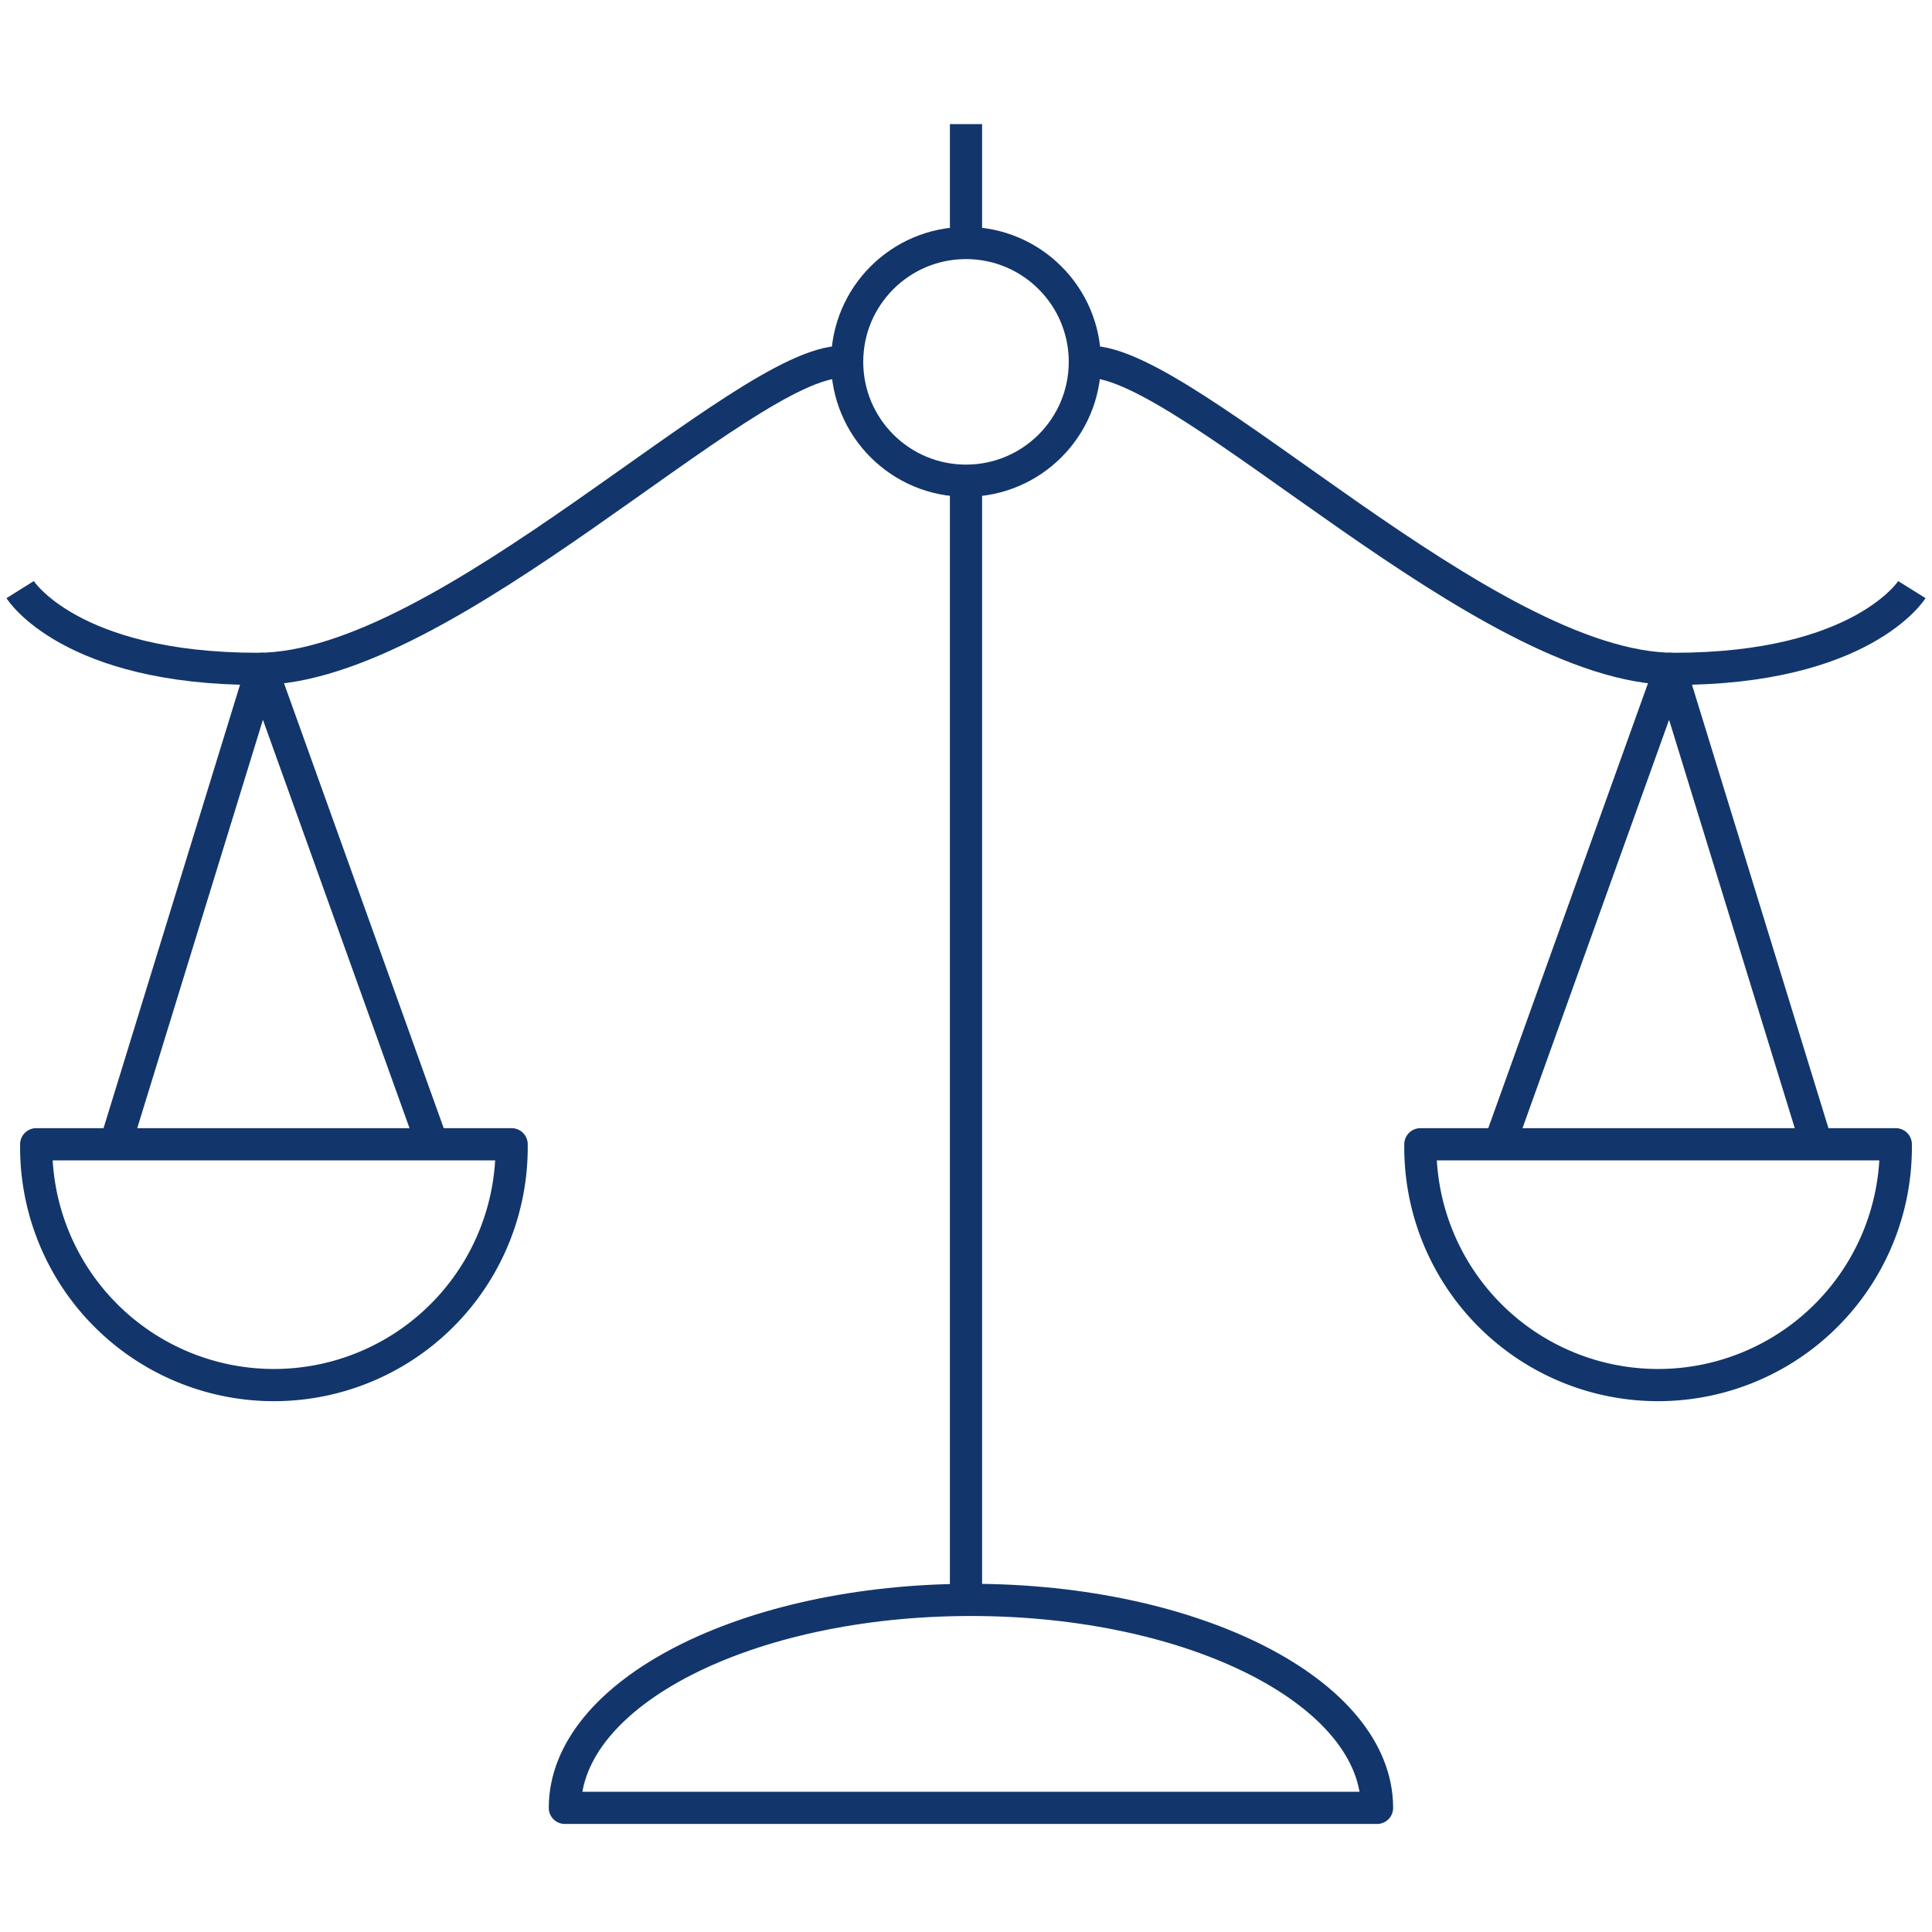
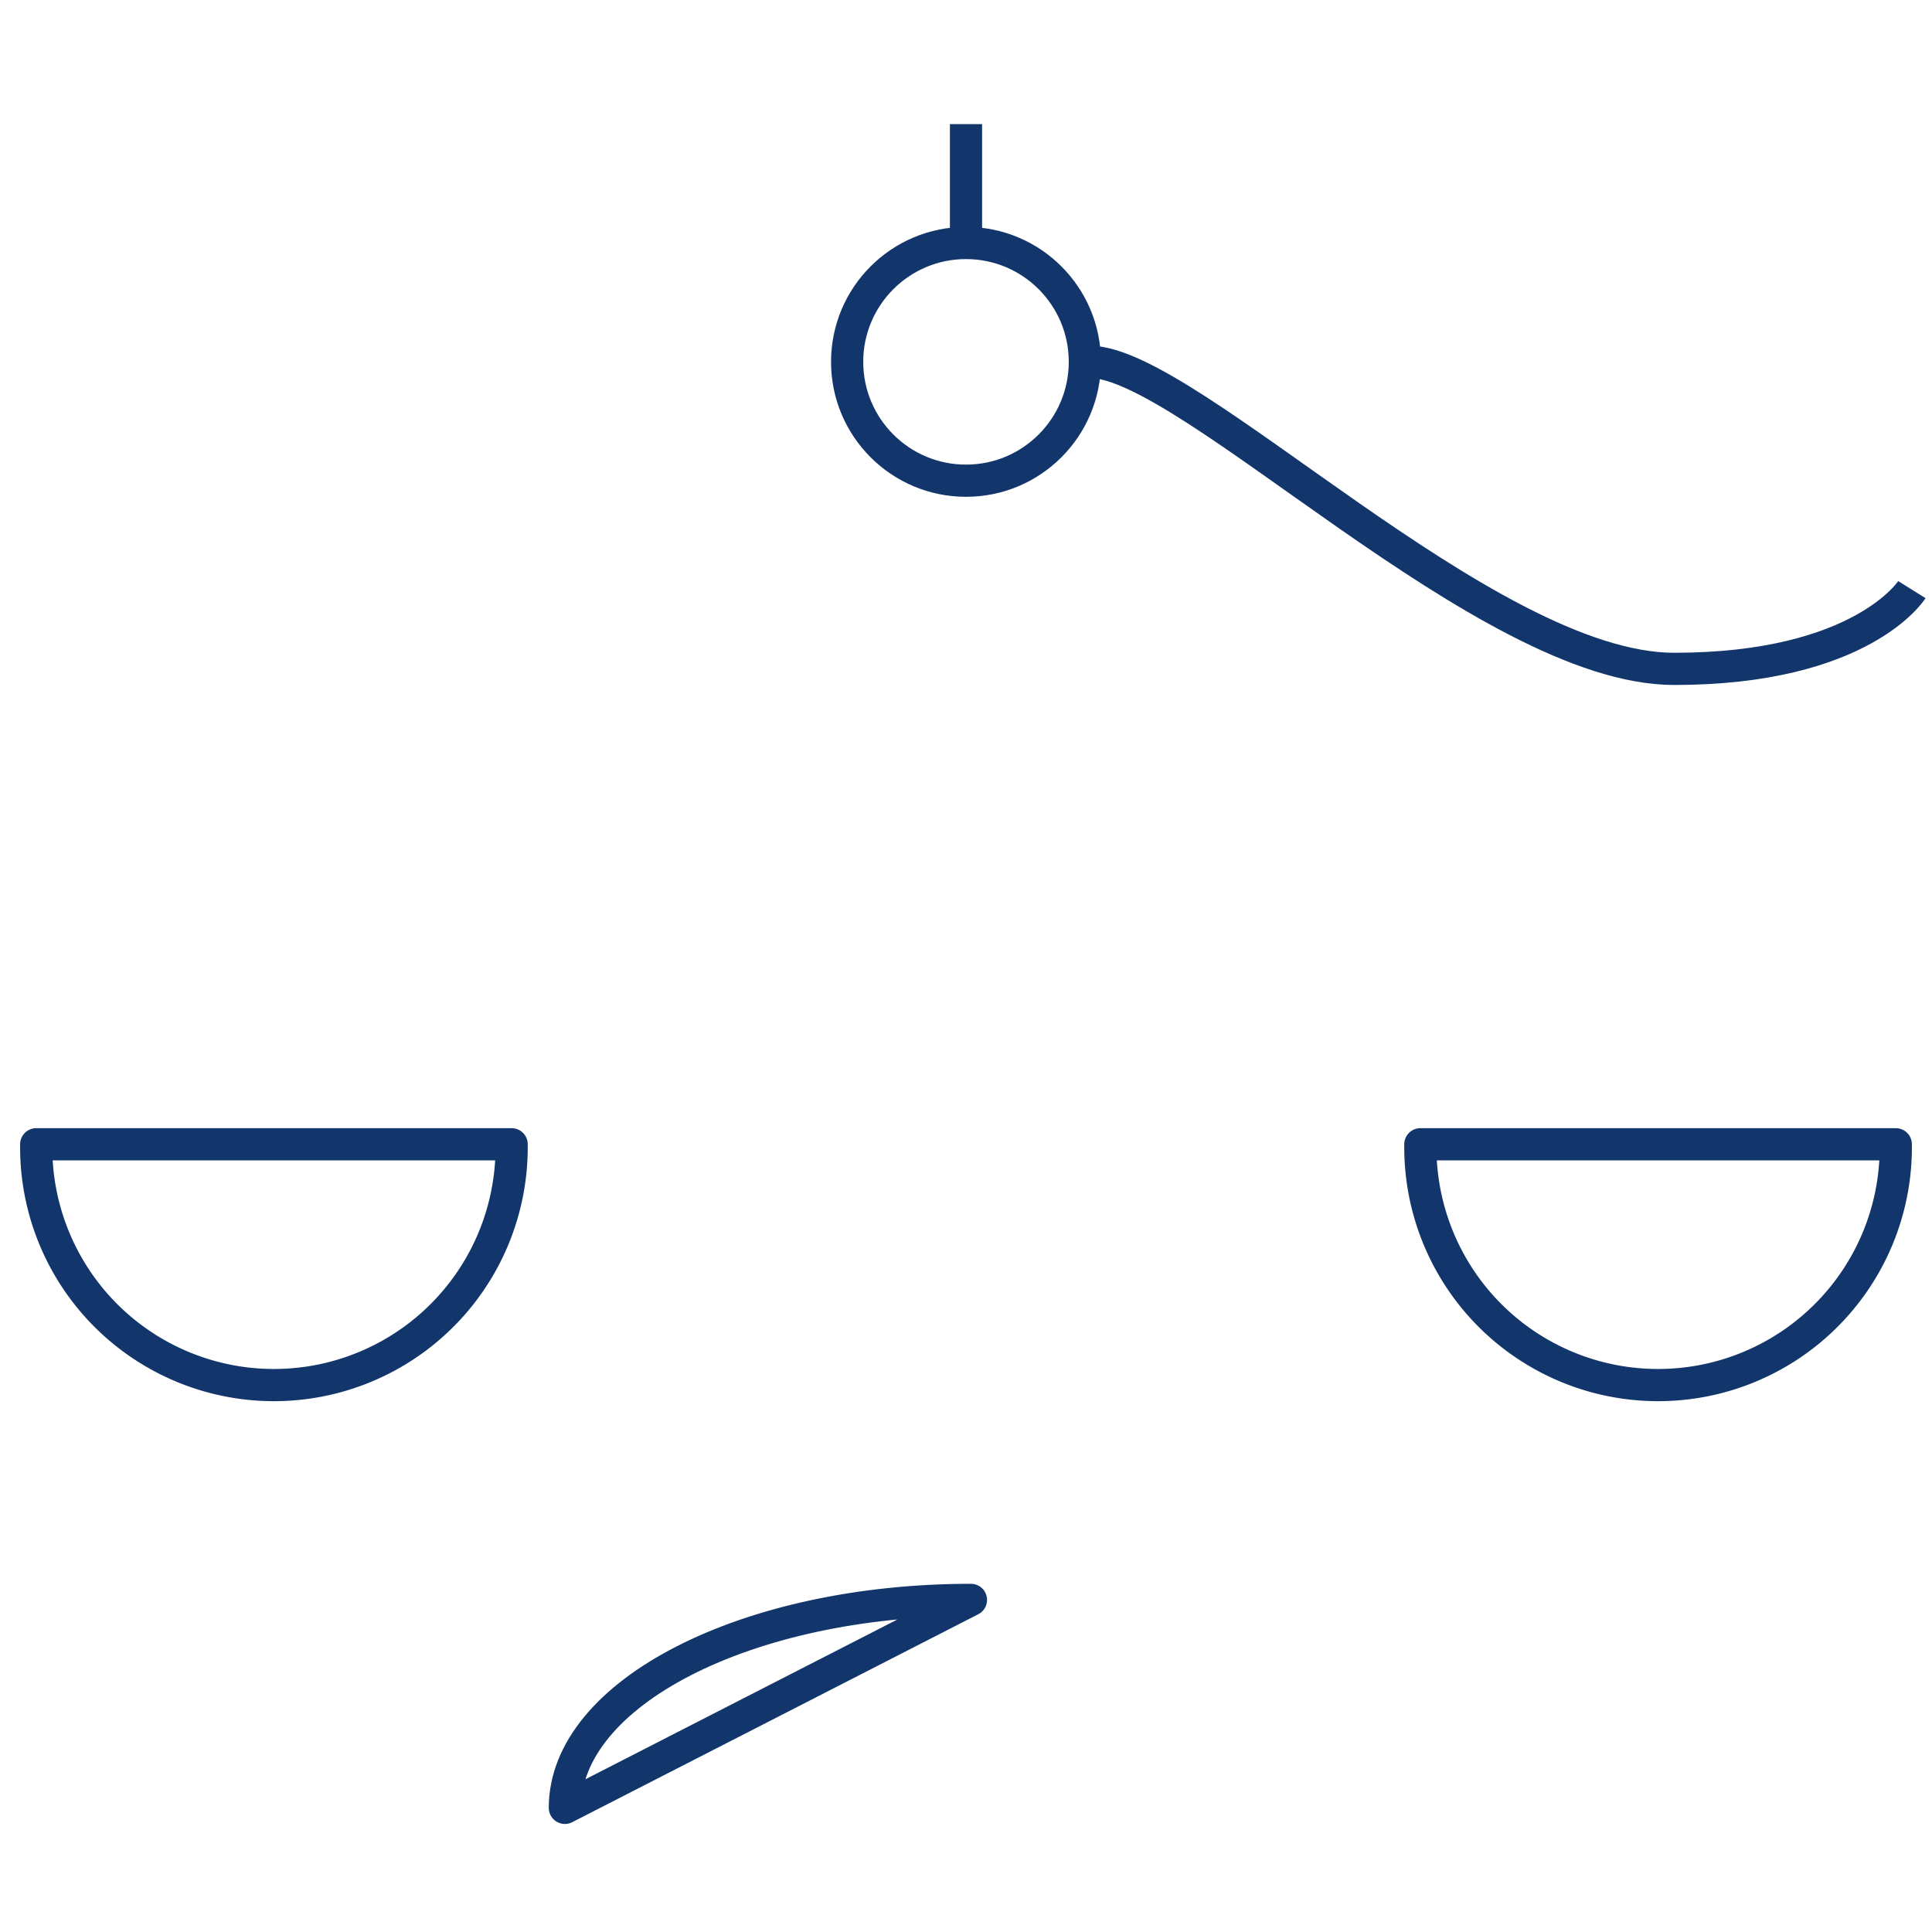
<svg xmlns="http://www.w3.org/2000/svg" viewBox="0 0 48 48">
  <g id="legal">
-     <line x1="24" y1="11.942" x2="24" y2="39.749" style="fill:none;stroke:#12366b;stroke-linejoin:round;stroke-width:0.8px" />
    <line x1="24" y1="3.084" x2="24" y2="6.037" style="fill:none;stroke:#12366b;stroke-linejoin:round;stroke-width:0.8px" />
    <circle cx="24" cy="8.99" r="2.953" style="fill:none;stroke:#12366b;stroke-linejoin:round;stroke-width:0.8px" />
-     <path d="M14.034,44.916c0-2.854,4.517-5.167,10.089-5.167s10.089,2.313,10.089,5.167Z" style="fill:none;stroke:#12366b;stroke-linejoin:round;stroke-width:0.8px" />
+     <path d="M14.034,44.916c0-2.854,4.517-5.167,10.089-5.167Z" style="fill:none;stroke:#12366b;stroke-linejoin:round;stroke-width:0.8px" />
    <path d="M.9,28.429H12.711a5.906,5.906,0,1,1-11.811,0Z" style="fill:none;stroke:#12366b;stroke-linejoin:round;stroke-width:0.8px" />
-     <polyline points="10.743 28.429 6.503 16.618 2.868 28.429" style="fill:none;stroke:#12366b;stroke-linejoin:round;stroke-width:0.8px" />
-     <path d="M20.924,8.99c-2.461,0-9.843,7.628-14.518,7.628S.5,14.649.5,14.649" style="fill:none;stroke:#12366b;stroke-linejoin:round;stroke-width:0.8px" />
    <path d="M47.1,28.429H35.289a5.906,5.906,0,1,0,11.811,0Z" style="fill:none;stroke:#12366b;stroke-linejoin:round;stroke-width:0.8px" />
-     <polyline points="37.257 28.429 41.497 16.618 45.132 28.429" style="fill:none;stroke:#12366b;stroke-linejoin:round;stroke-width:0.8px" />
    <path d="M27.076,8.99c2.461,0,9.843,7.628,14.518,7.628S47.5,14.649,47.5,14.649" style="fill:none;stroke:#12366b;stroke-linejoin:round;stroke-width:0.8px" />
  </g>
</svg>